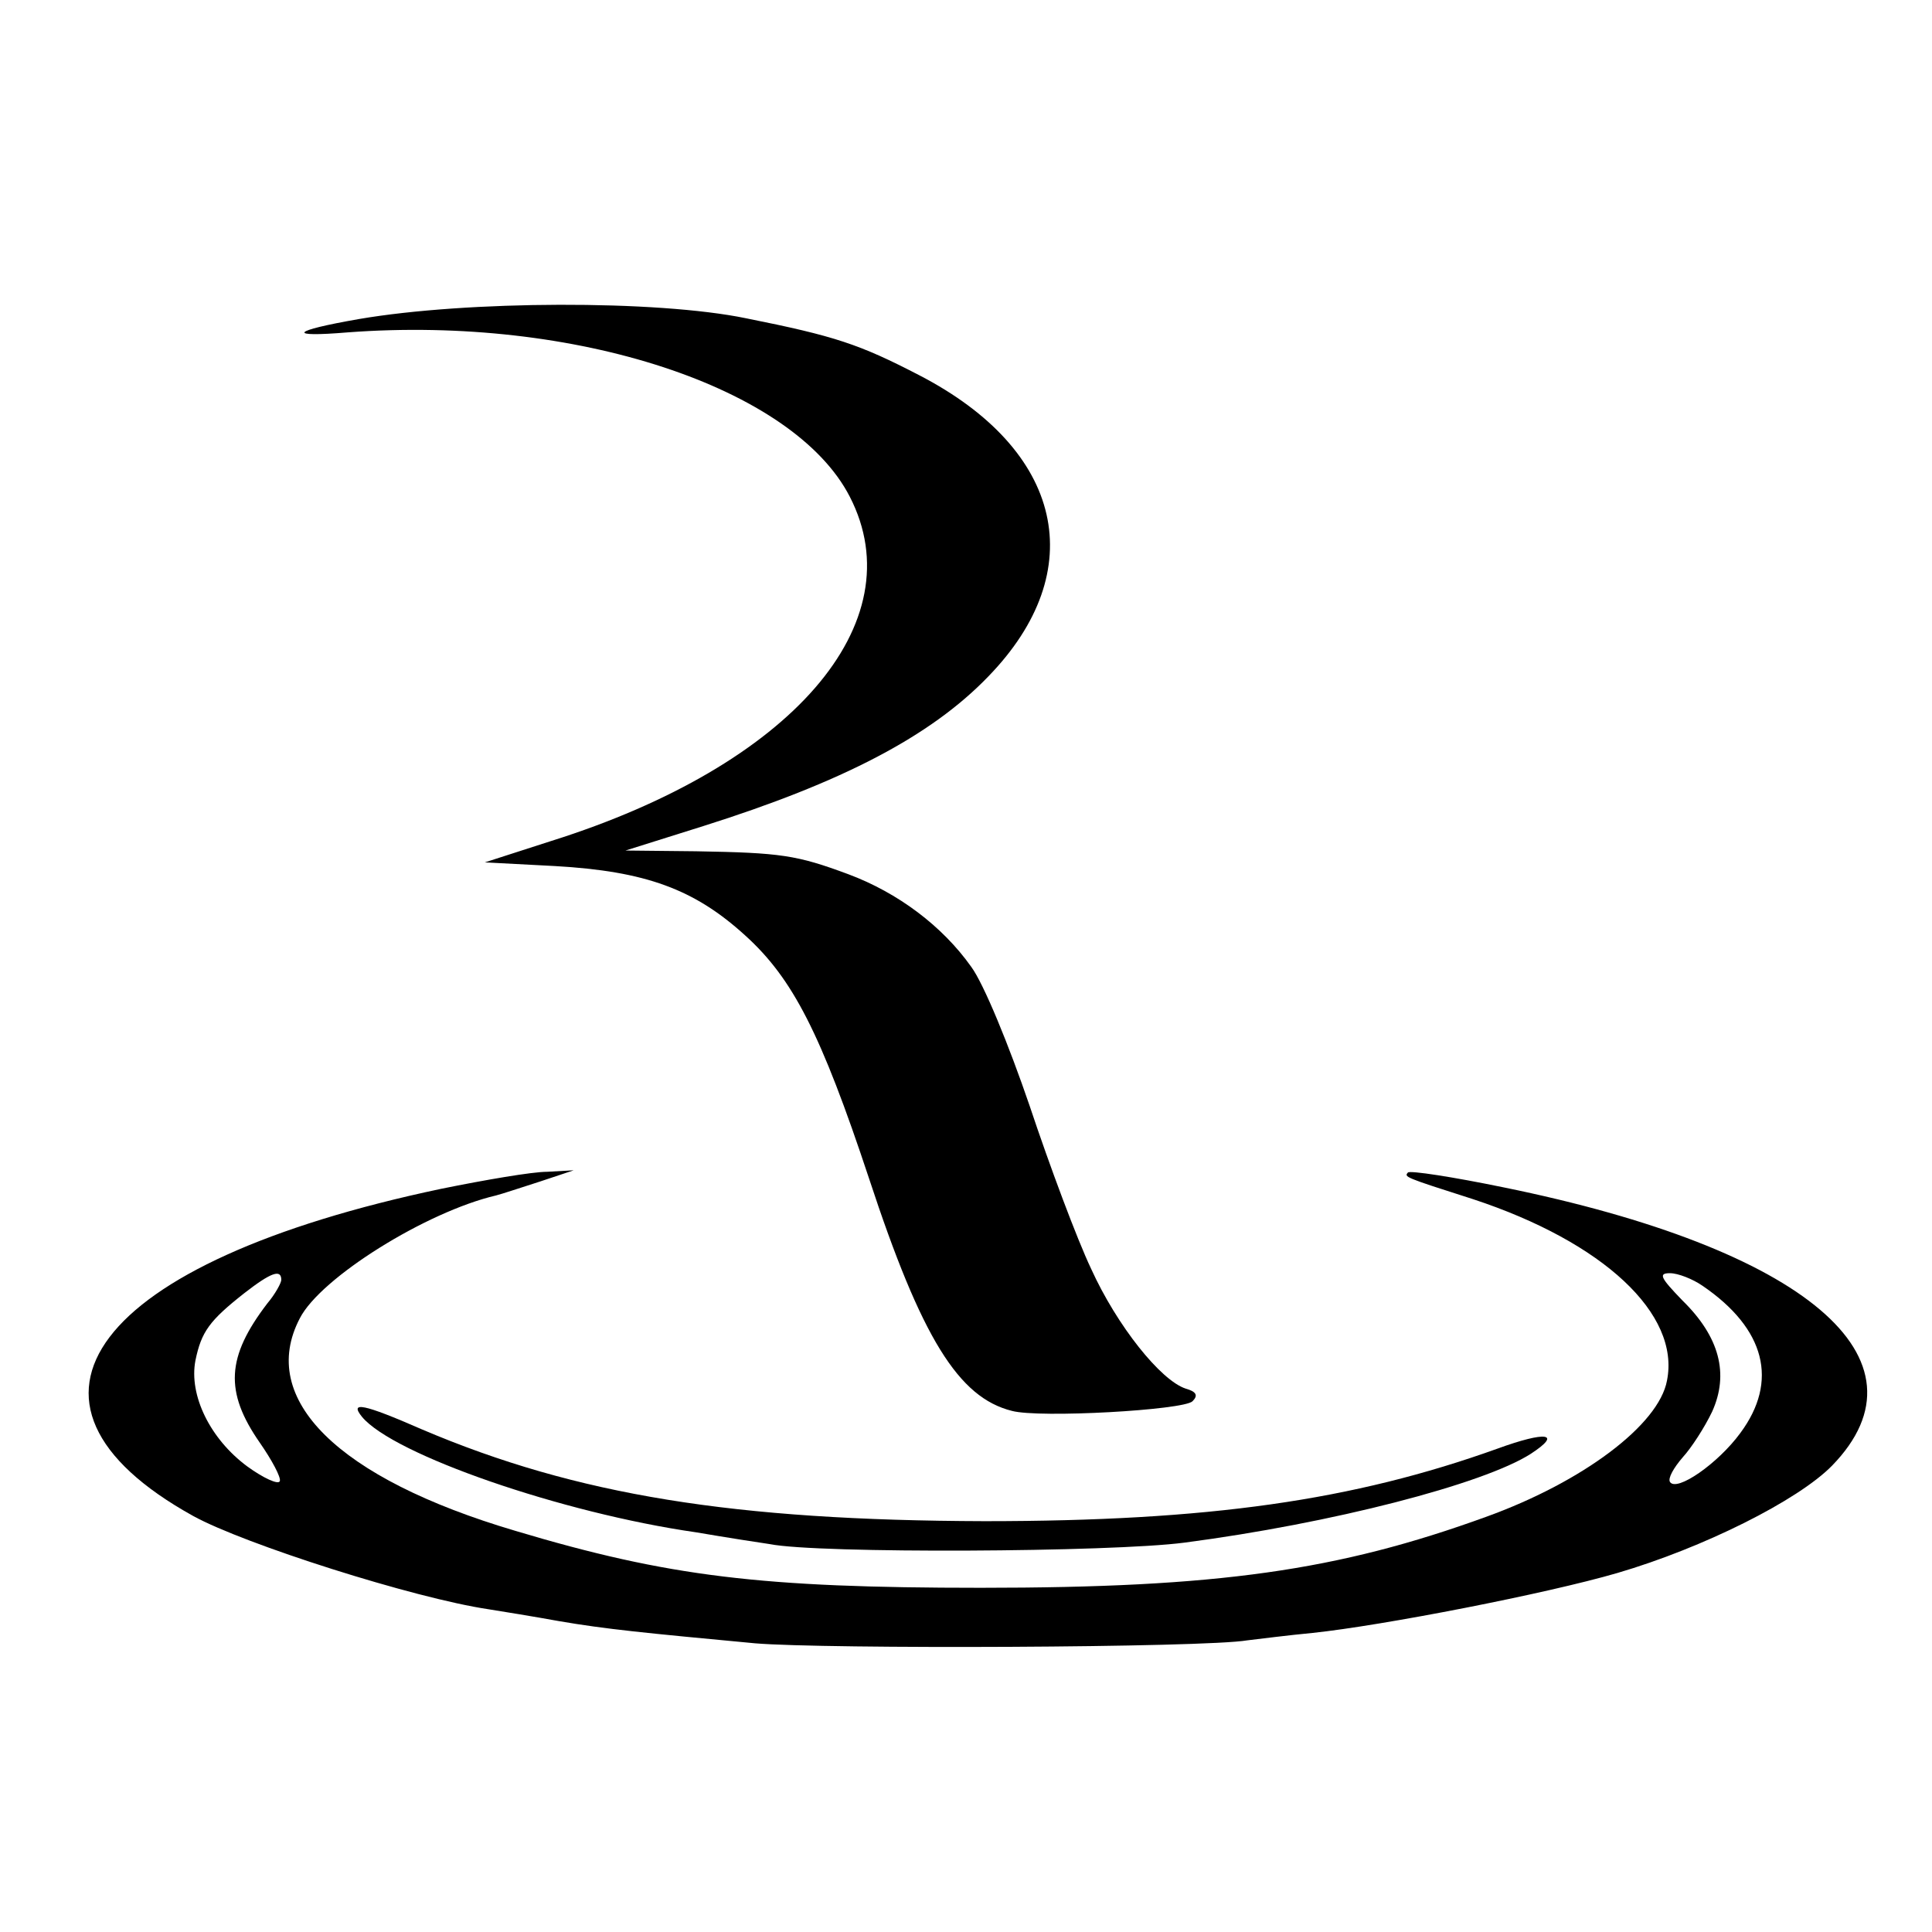
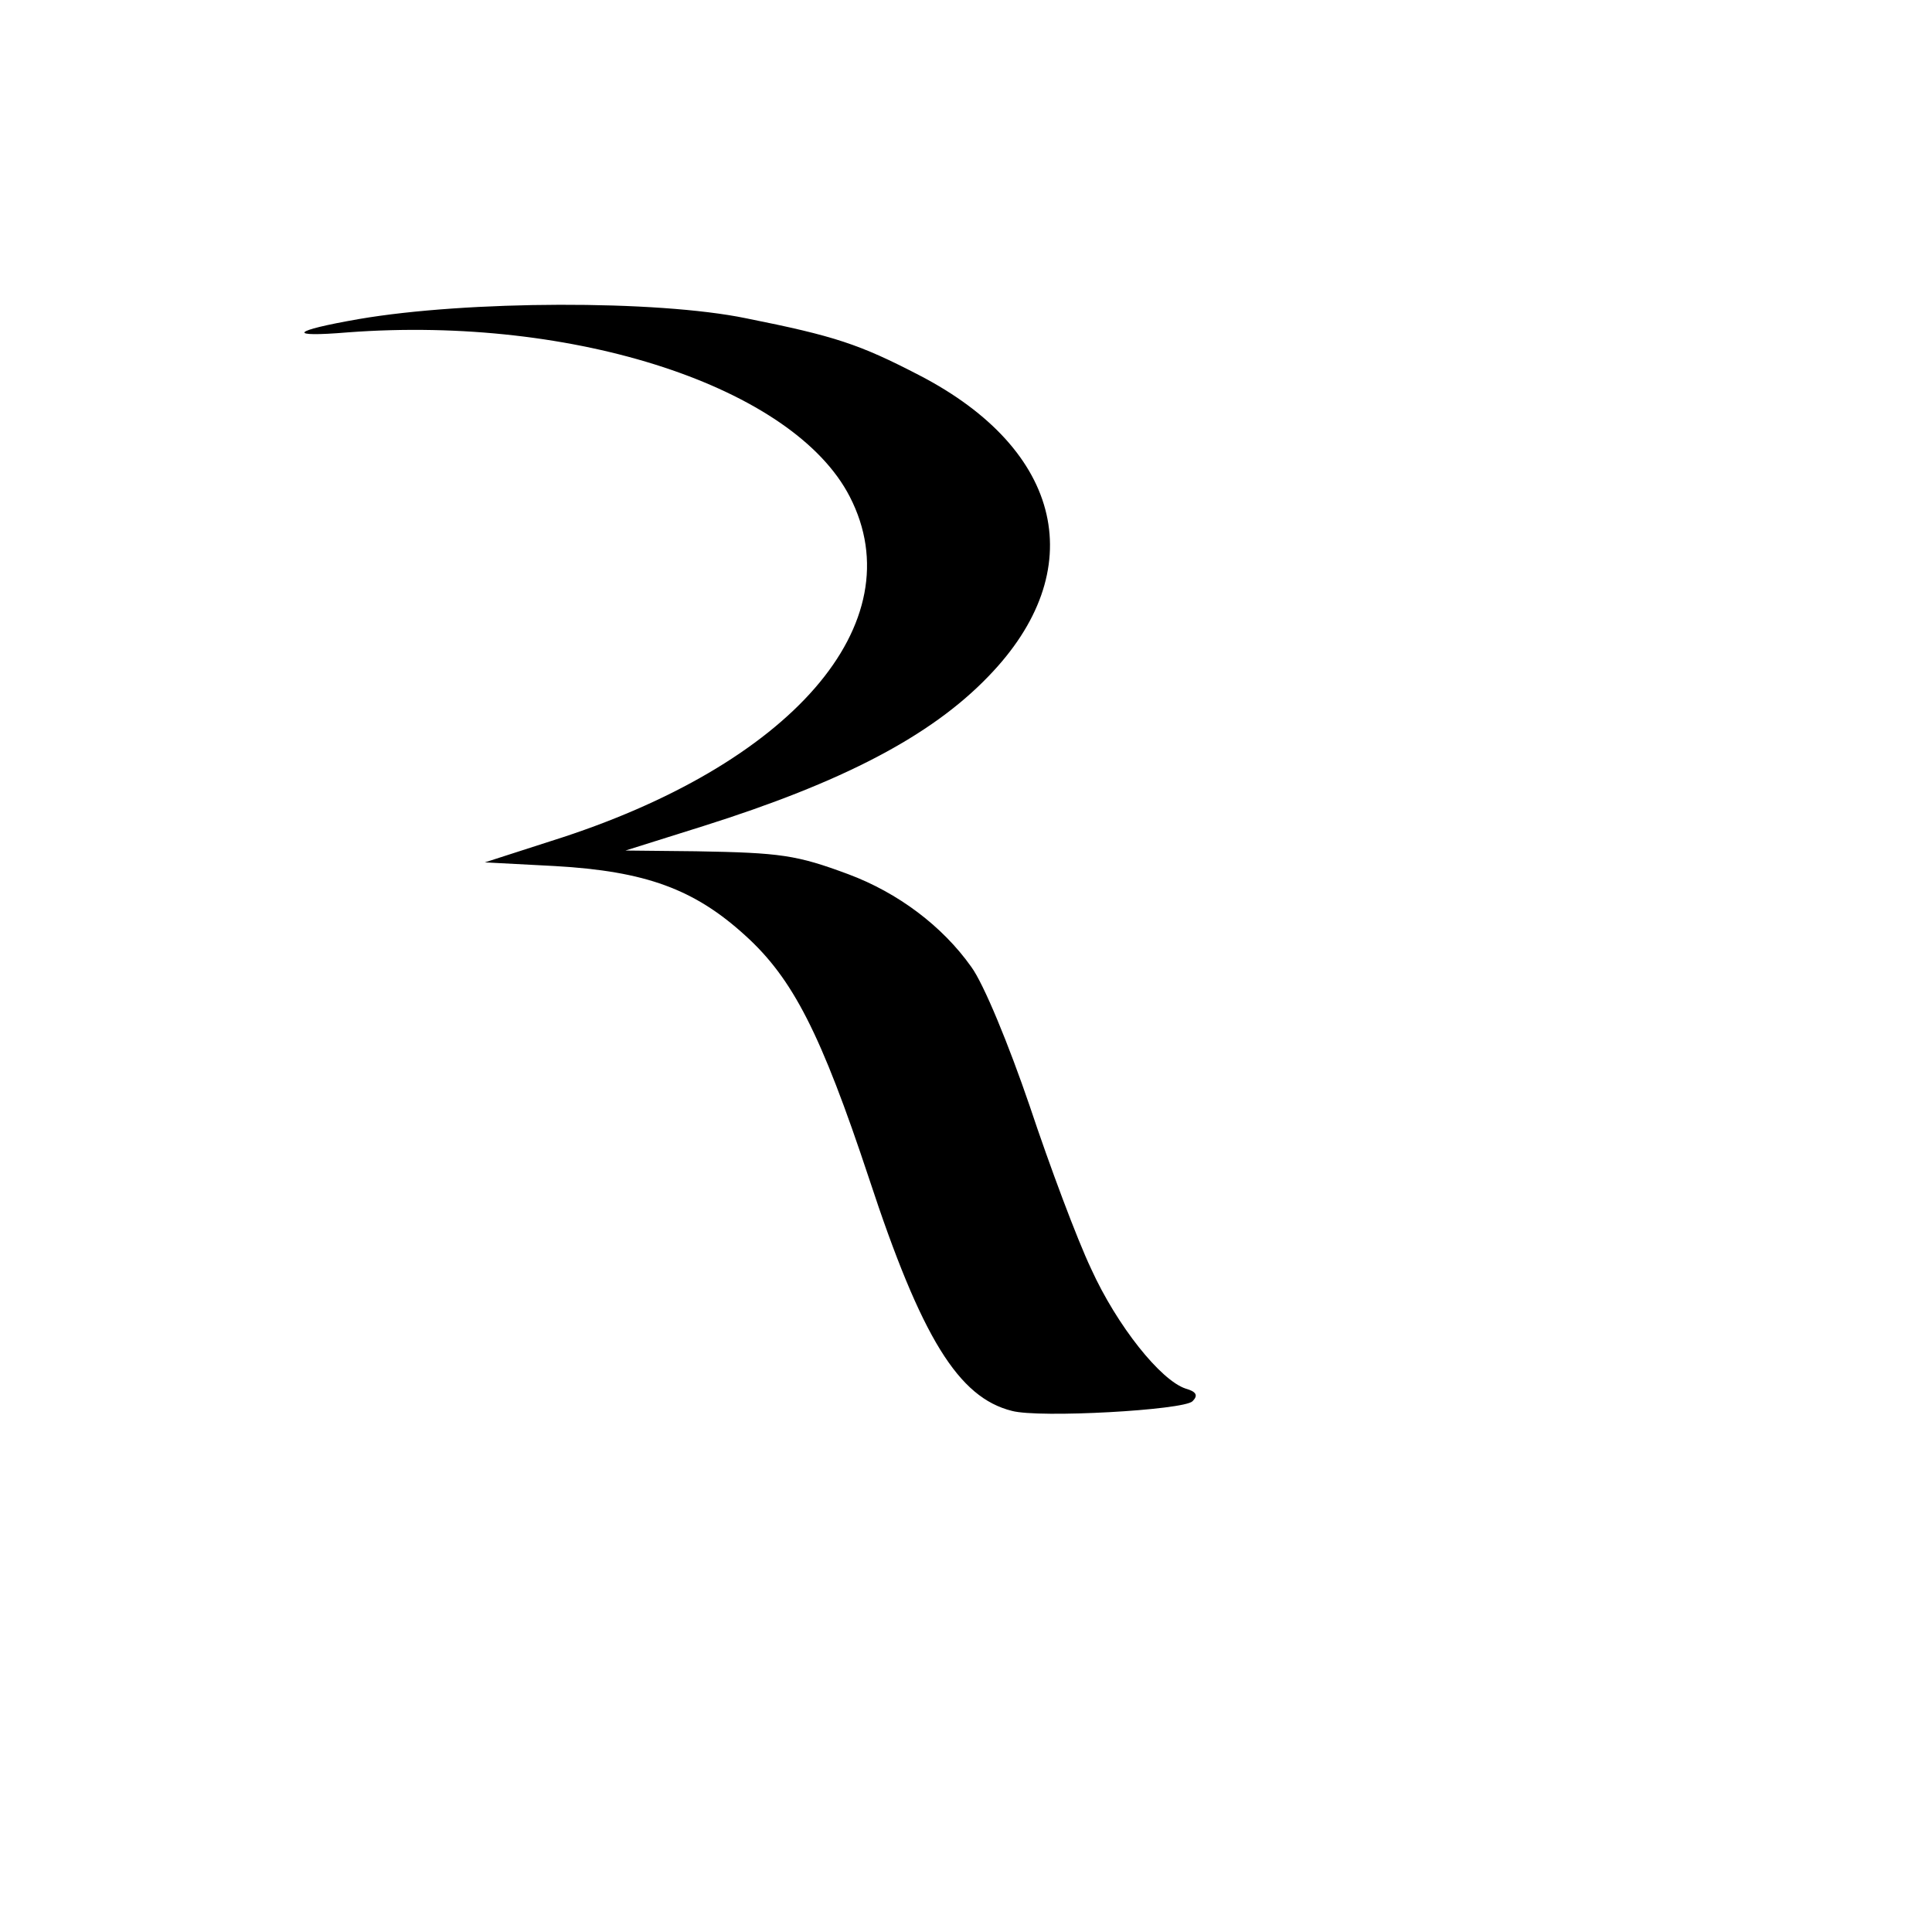
<svg xmlns="http://www.w3.org/2000/svg" version="1.0" width="261pt" height="261pt" viewBox="0 0 261 261" preserveAspectRatio="xMidYMid meet">
  <g transform="translate(0,261) scale(0.1,-0.1)" fill="#000000" stroke="none">
    <path d="M485 2179 c-92 -16 -99 -25 -15 -18 307 23 602 -74 678 -222 88 -171 -79 -363 -403 -465 l-90 -29 95 -5 c122 -7 188 -31 257 -94 64 -58 102 -132 167 -328 71 -216 121 -296 193 -314 37 -10 232 1 244 13 8 8 5 13 -9 17 -34 11 -93 85 -128 162 -19 40 -56 139 -83 220 -28 82 -62 165 -79 188 -39 55 -99 100 -166 125 -70 26 -91 29 -206 31 l-95 1 105 33 c187 59 307 121 385 202 139 143 102 306 -93 407 -81 42 -114 53 -234 77 -121 25 -377 24 -523 -1z" />
-     <path d="M596 1004 c-470 -99 -613 -288 -335 -442 69 -38 298 -111 399 -126 19 -3 62 -10 95 -16 64 -11 116 -16 265 -30 94 -8 607 -6 665 4 17 2 56 7 88 10 95 10 316 53 412 81 116 34 244 98 290 145 140 144 -36 293 -444 376 -68 14 -126 23 -129 20 -5 -6 -6 -6 88 -36 176 -58 280 -155 262 -245 -11 -60 -114 -137 -244 -184 -201 -73 -363 -96 -683 -96 -296 0 -422 15 -629 77 -240 71 -348 178 -291 287 28 55 171 144 265 166 8 2 35 11 60 19 l45 15 -36 -2 c-20 0 -84 -11 -143 -23z m-216 -123 c0 -4 -8 -19 -19 -32 -55 -72 -58 -119 -10 -188 16 -23 29 -47 27 -52 -2 -5 -22 4 -44 20 -50 37 -79 96 -70 143 8 39 19 54 66 91 36 28 50 33 50 18z m1920 -8 c85 -58 103 -129 51 -199 -30 -41 -86 -80 -95 -66 -3 5 5 19 17 33 12 13 30 41 40 62 23 51 10 101 -40 150 -30 31 -33 37 -17 37 11 0 31 -8 44 -17z" />
-     <path d="M489 696 c42 -51 270 -130 451 -156 41 -7 86 -14 100 -16 65 -13 461 -11 560 2 199 26 404 79 468 120 43 28 21 31 -45 7 -195 -70 -390 -98 -693 -98 -338 1 -551 35 -760 124 -80 35 -98 38 -81 17z" />
  </g>
</svg>